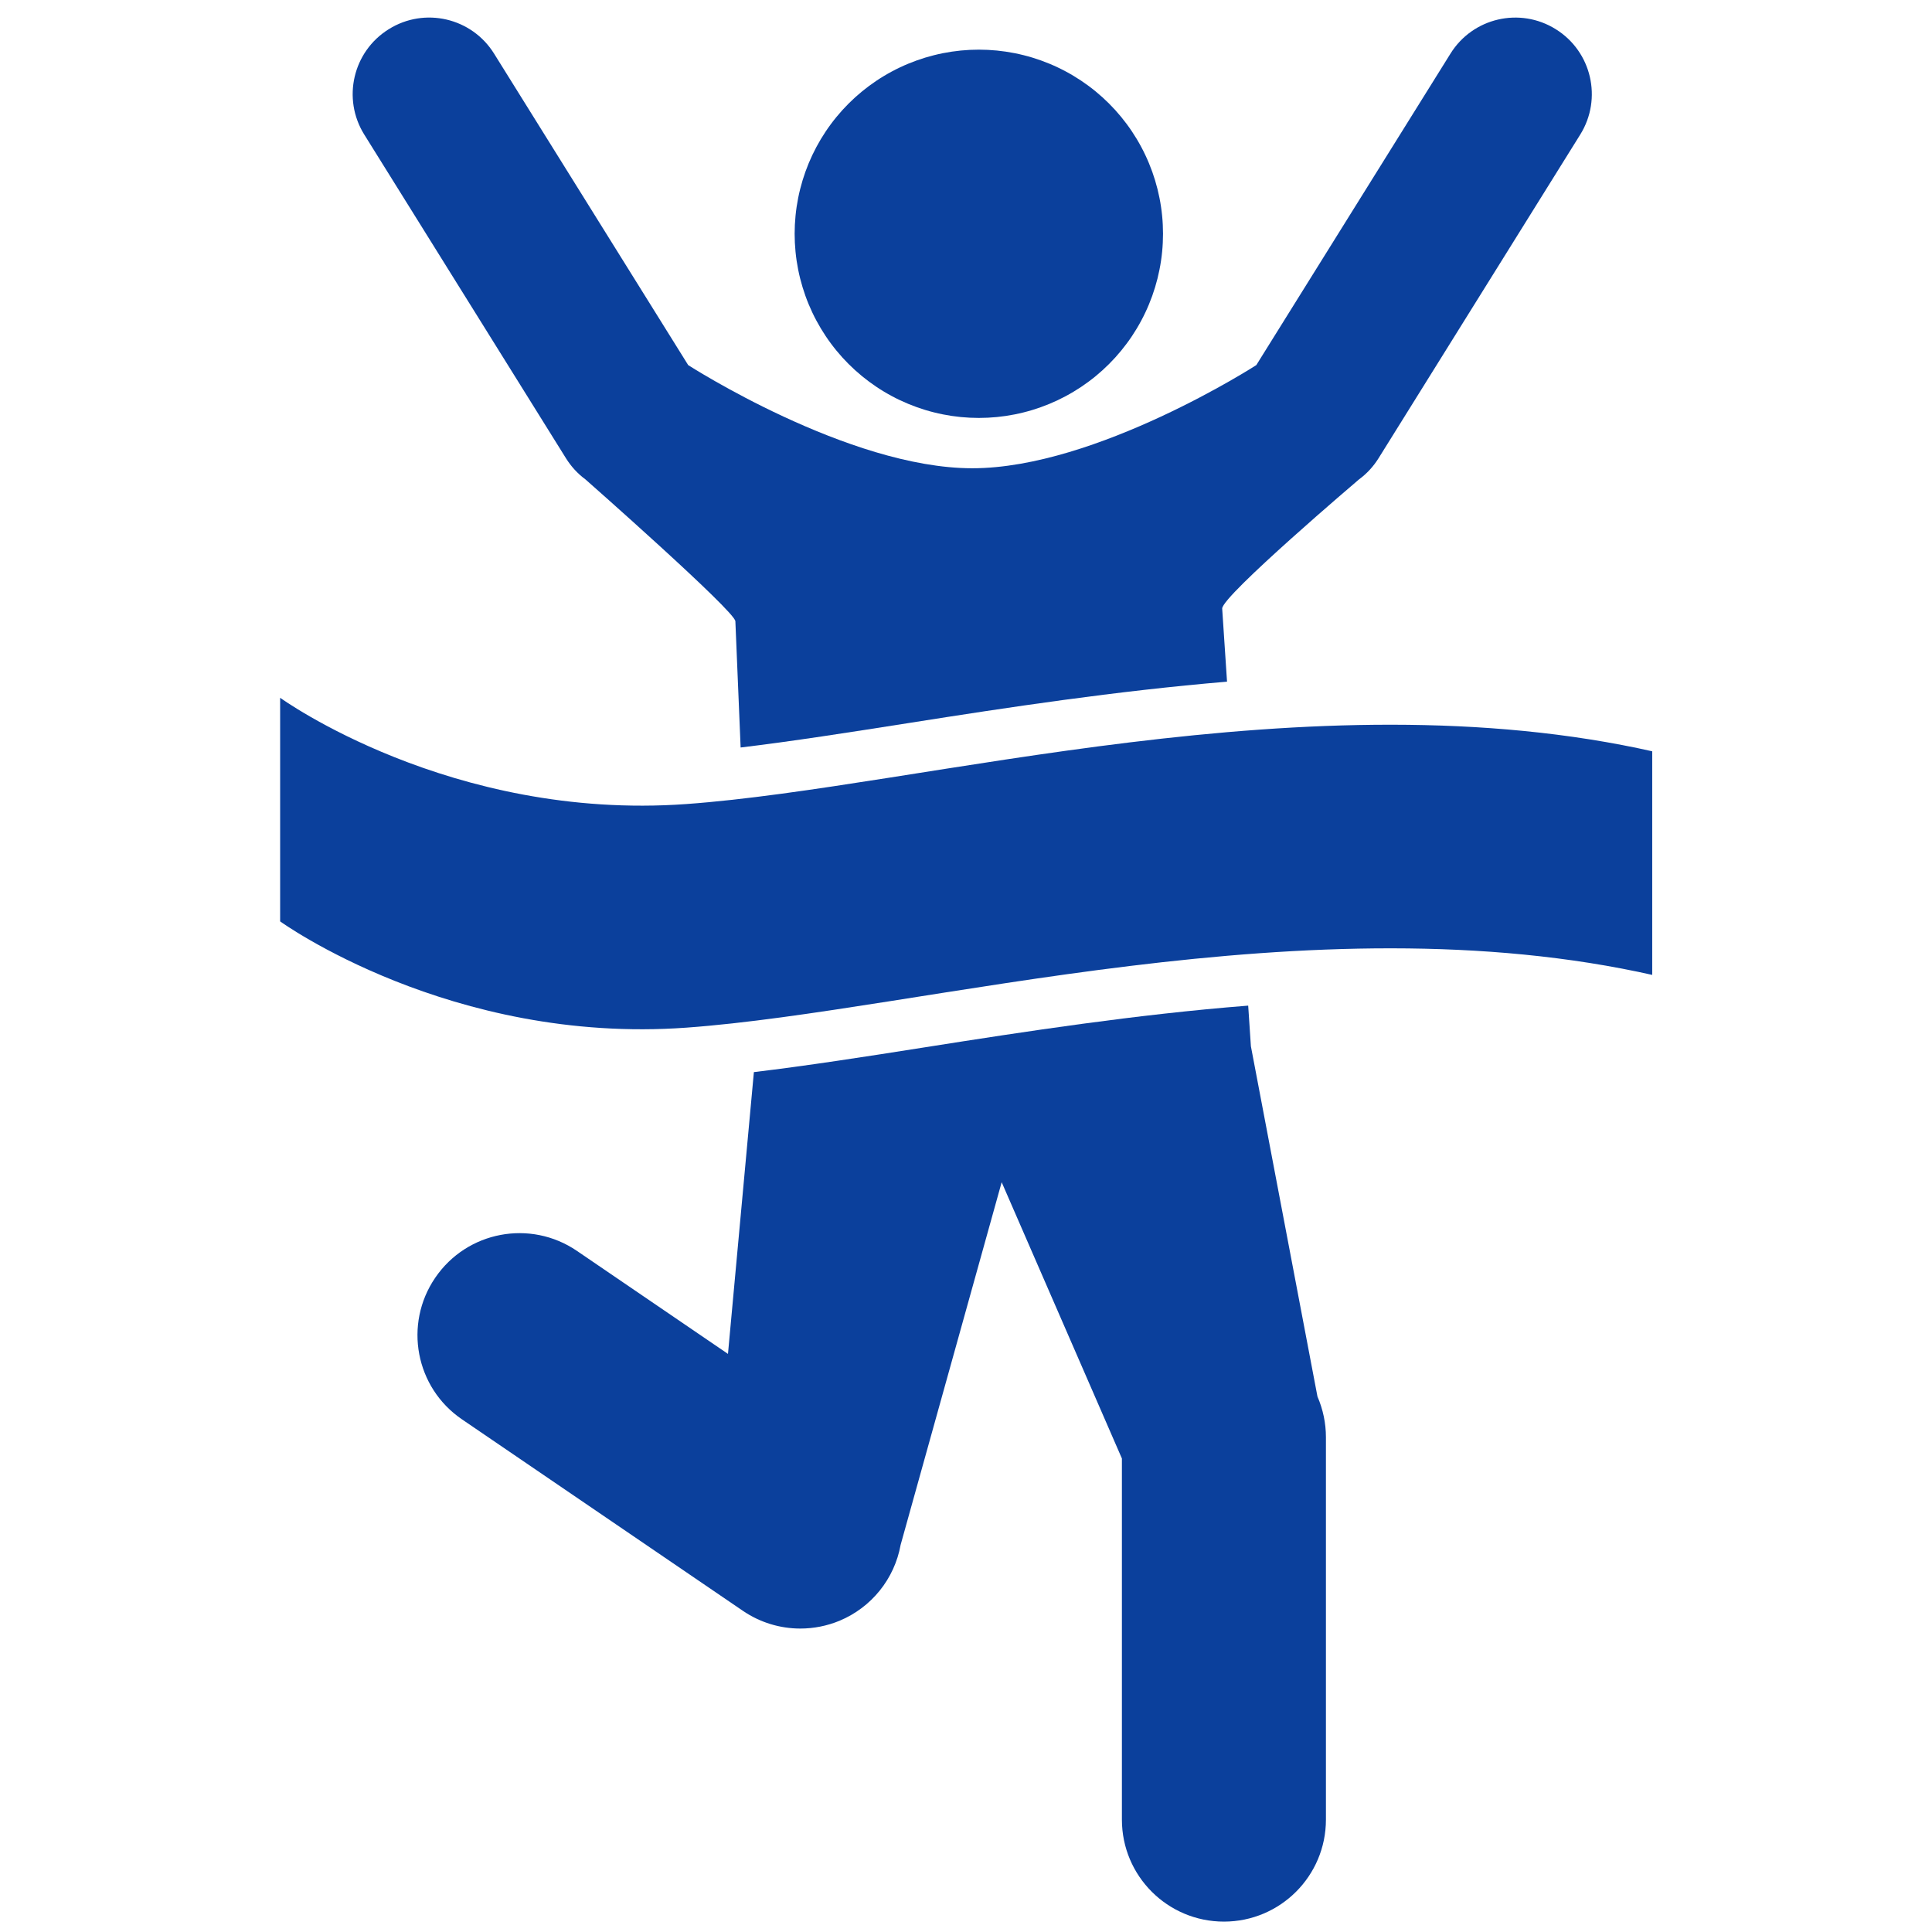
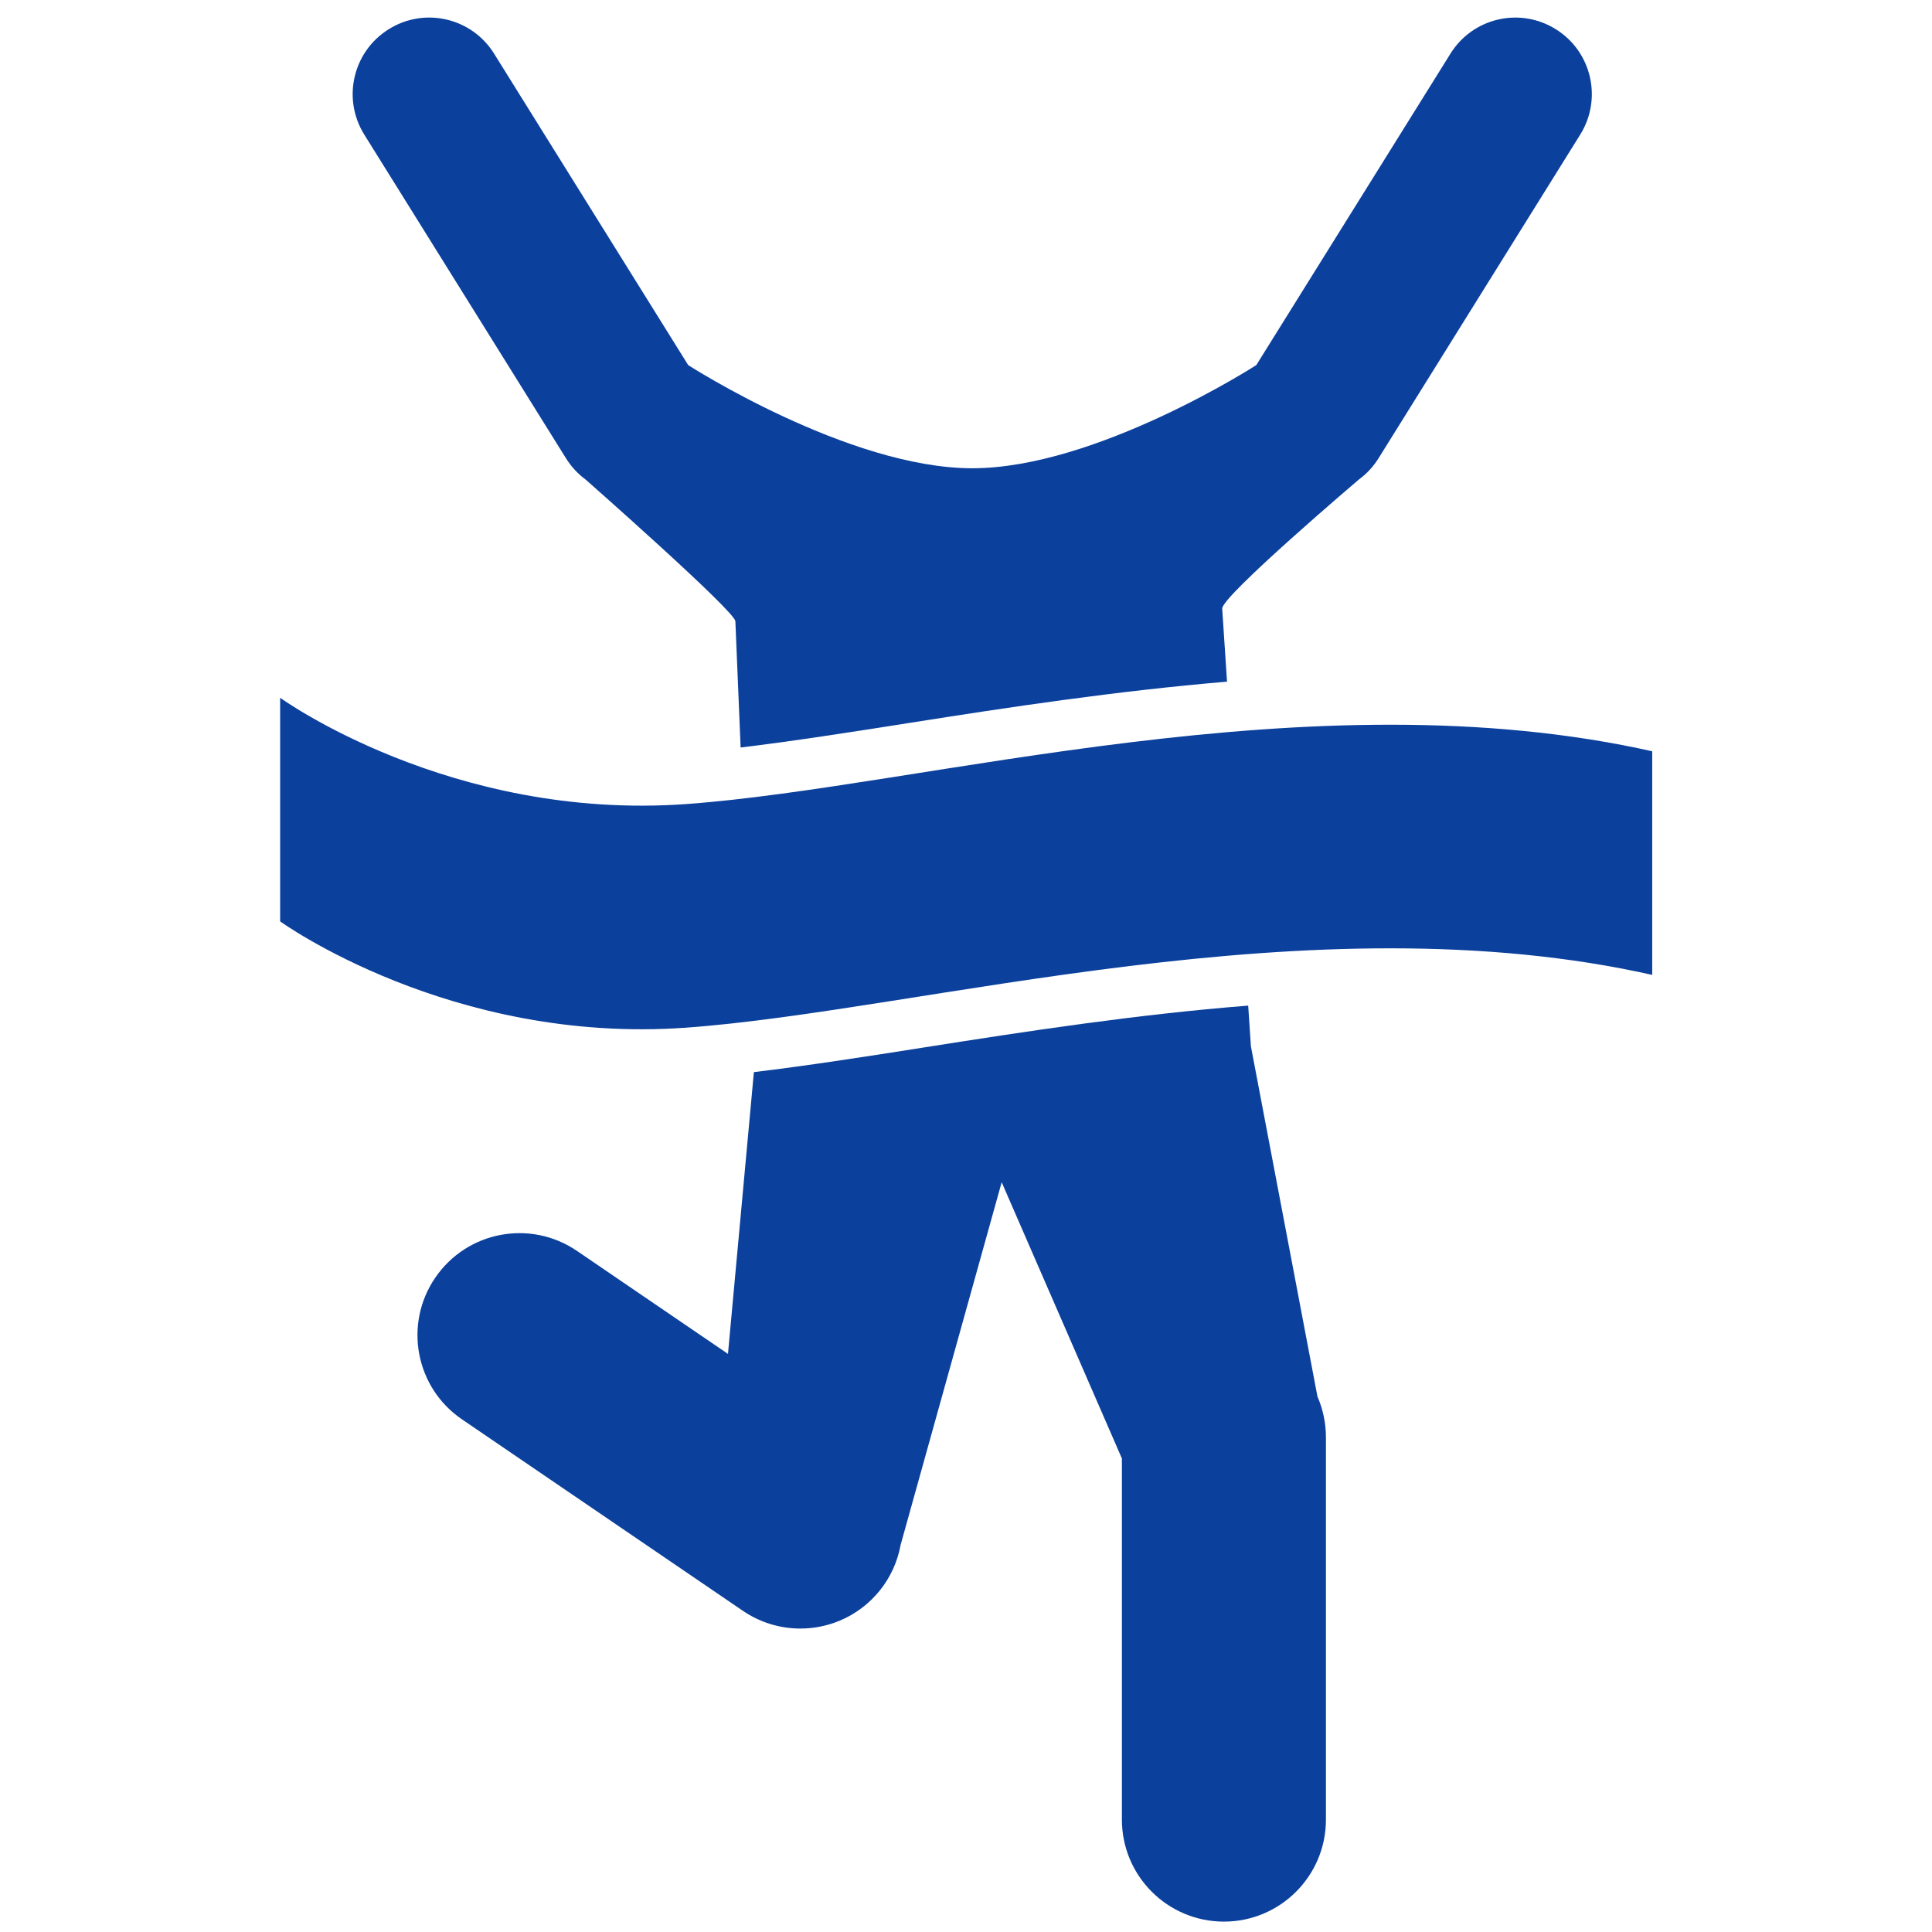
<svg xmlns="http://www.w3.org/2000/svg" width="1080" zoomAndPan="magnify" viewBox="0 0 810 810" height="1080" preserveAspectRatio="xMidYMid meet" version="1.0">
  <defs>
    <clipPath id="101f37c555">
      <path d="M 117.449 292 L 692.699 292 L 692.699 432 L 117.449 432 Z M 117.449 292 " clip-rule="nonzero" />
    </clipPath>
  </defs>
-   <path fill="#0b409c" d="M 487.598 98.02 C 487.598 99.281 487.566 100.543 487.504 101.805 C 487.445 103.066 487.352 104.328 487.227 105.586 C 487.102 106.844 486.949 108.094 486.762 109.344 C 486.578 110.594 486.363 111.84 486.113 113.078 C 485.867 114.316 485.59 115.551 485.285 116.777 C 484.977 118 484.641 119.219 484.273 120.426 C 483.906 121.637 483.512 122.836 483.086 124.027 C 482.66 125.215 482.203 126.395 481.719 127.562 C 481.238 128.727 480.727 129.883 480.184 131.023 C 479.645 132.168 479.078 133.297 478.48 134.41 C 477.887 135.523 477.262 136.621 476.613 137.707 C 475.961 138.789 475.285 139.855 474.586 140.906 C 473.883 141.957 473.156 142.992 472.402 144.004 C 471.648 145.02 470.871 146.016 470.07 146.992 C 469.27 147.969 468.445 148.926 467.594 149.863 C 466.746 150.797 465.875 151.711 464.98 152.605 C 464.086 153.5 463.172 154.371 462.238 155.219 C 461.301 156.066 460.344 156.891 459.367 157.695 C 458.391 158.496 457.395 159.273 456.379 160.023 C 455.363 160.777 454.332 161.504 453.281 162.207 C 452.23 162.91 451.16 163.586 450.078 164.234 C 448.992 164.883 447.895 165.508 446.781 166.102 C 445.664 166.699 444.535 167.266 443.395 167.805 C 442.25 168.344 441.098 168.859 439.93 169.34 C 438.762 169.824 437.582 170.277 436.395 170.703 C 435.203 171.129 434.004 171.527 432.793 171.895 C 431.586 172.262 430.367 172.598 429.141 172.902 C 427.914 173.211 426.684 173.488 425.445 173.734 C 424.203 173.98 422.961 174.195 421.711 174.383 C 420.457 174.566 419.203 174.723 417.949 174.848 C 416.691 174.969 415.43 175.062 414.168 175.125 C 412.906 175.188 411.641 175.219 410.379 175.219 C 409.113 175.219 407.852 175.188 406.59 175.125 C 405.328 175.062 404.066 174.969 402.809 174.848 C 401.551 174.723 400.297 174.566 399.047 174.383 C 397.797 174.195 396.555 173.98 395.312 173.734 C 394.074 173.488 392.84 173.211 391.617 172.902 C 390.391 172.598 389.172 172.262 387.961 171.895 C 386.754 171.527 385.555 171.129 384.363 170.703 C 383.172 170.277 381.996 169.824 380.828 169.34 C 379.66 168.859 378.504 168.344 377.363 167.805 C 376.219 167.266 375.09 166.699 373.977 166.102 C 372.863 165.508 371.762 164.883 370.68 164.234 C 369.594 163.586 368.527 162.91 367.477 162.207 C 366.426 161.504 365.395 160.777 364.379 160.023 C 363.363 159.273 362.367 158.496 361.391 157.695 C 360.414 156.891 359.457 156.066 358.52 155.219 C 357.586 154.371 356.668 153.5 355.773 152.605 C 354.883 151.711 354.012 150.797 353.16 149.863 C 352.312 148.926 351.488 147.969 350.688 146.992 C 349.883 146.016 349.105 145.02 348.355 144.004 C 347.602 142.992 346.875 141.957 346.172 140.906 C 345.469 139.855 344.793 138.789 344.145 137.707 C 343.496 136.621 342.871 135.523 342.277 134.41 C 341.68 133.297 341.113 132.168 340.57 131.023 C 340.031 129.883 339.52 128.727 339.035 127.562 C 338.551 126.395 338.098 125.215 337.672 124.027 C 337.246 122.836 336.852 121.637 336.484 120.426 C 336.117 119.219 335.781 118 335.473 116.777 C 335.164 115.551 334.887 114.316 334.641 113.078 C 334.395 111.84 334.18 110.594 333.992 109.344 C 333.809 108.094 333.652 106.844 333.531 105.586 C 333.406 104.328 333.312 103.066 333.25 101.805 C 333.188 100.543 333.156 99.281 333.156 98.02 C 333.156 96.754 333.188 95.492 333.25 94.23 C 333.312 92.969 333.406 91.707 333.531 90.449 C 333.652 89.191 333.809 87.941 333.992 86.691 C 334.18 85.441 334.395 84.195 334.641 82.957 C 334.887 81.719 335.164 80.484 335.473 79.258 C 335.781 78.035 336.117 76.816 336.484 75.609 C 336.852 74.398 337.246 73.199 337.672 72.008 C 338.098 70.82 338.551 69.641 339.035 68.473 C 339.52 67.309 340.031 66.152 340.57 65.012 C 341.113 63.867 341.68 62.738 342.277 61.625 C 342.871 60.512 343.496 59.414 344.145 58.328 C 344.793 57.246 345.469 56.18 346.172 55.129 C 346.875 54.078 347.602 53.043 348.355 52.031 C 349.105 51.016 349.883 50.02 350.688 49.043 C 351.488 48.066 352.312 47.109 353.16 46.172 C 354.012 45.238 354.883 44.324 355.773 43.43 C 356.668 42.535 357.586 41.664 358.52 40.816 C 359.457 39.969 360.414 39.145 361.391 38.34 C 362.367 37.539 363.363 36.762 364.379 36.012 C 365.395 35.258 366.426 34.531 367.477 33.828 C 368.527 33.125 369.594 32.449 370.68 31.801 C 371.762 31.152 372.863 30.527 373.977 29.934 C 375.09 29.336 376.219 28.77 377.363 28.23 C 378.504 27.691 379.66 27.176 380.828 26.695 C 381.996 26.211 383.172 25.758 384.363 25.332 C 385.555 24.906 386.754 24.508 387.961 24.141 C 389.172 23.773 390.391 23.438 391.617 23.133 C 392.84 22.824 394.074 22.547 395.312 22.301 C 396.555 22.055 397.797 21.84 399.047 21.652 C 400.297 21.469 401.551 21.312 402.809 21.188 C 404.066 21.066 405.328 20.973 406.59 20.91 C 407.852 20.848 409.113 20.816 410.379 20.816 C 411.641 20.816 412.906 20.848 414.168 20.91 C 415.43 20.973 416.691 21.066 417.949 21.188 C 419.203 21.312 420.457 21.469 421.711 21.652 C 422.961 21.84 424.203 22.055 425.441 22.301 C 426.684 22.547 427.914 22.824 429.141 23.133 C 430.367 23.438 431.586 23.773 432.793 24.141 C 434.004 24.508 435.203 24.906 436.395 25.332 C 437.582 25.758 438.762 26.211 439.93 26.695 C 441.098 27.176 442.25 27.691 443.395 28.23 C 444.535 28.77 445.664 29.336 446.781 29.934 C 447.895 30.527 448.992 31.152 450.078 31.801 C 451.16 32.449 452.23 33.125 453.281 33.828 C 454.332 34.531 455.363 35.258 456.379 36.012 C 457.395 36.762 458.391 37.539 459.367 38.34 C 460.344 39.145 461.301 39.969 462.238 40.816 C 463.172 41.664 464.086 42.535 464.98 43.43 C 465.875 44.324 466.746 45.238 467.594 46.172 C 468.445 47.109 469.27 48.066 470.07 49.043 C 470.871 50.02 471.648 51.016 472.402 52.031 C 473.156 53.043 473.883 54.078 474.586 55.129 C 475.285 56.18 475.961 57.246 476.613 58.328 C 477.262 59.414 477.887 60.512 478.48 61.625 C 479.078 62.738 479.645 63.867 480.184 65.012 C 480.727 66.152 481.238 67.309 481.719 68.473 C 482.203 69.641 482.66 70.82 483.086 72.008 C 483.512 73.199 483.906 74.398 484.273 75.609 C 484.641 76.816 484.977 78.035 485.285 79.258 C 485.59 80.484 485.867 81.719 486.113 82.957 C 486.363 84.195 486.578 85.441 486.762 86.691 C 486.949 87.941 487.102 89.191 487.227 90.449 C 487.352 91.707 487.445 92.969 487.504 94.23 C 487.566 95.492 487.598 96.754 487.598 98.02 Z M 487.598 98.02 " fill-opacity="1" fill-rule="nonzero" />
  <path fill="#0b409c" d="M 237.312 192.172 C 239.449 195.594 242.207 198.605 245.438 200.98 C 245.438 200.98 308.309 256.352 308.309 260.477 L 310.512 313.391 C 332.09 310.805 356.148 307.043 381.297 303.086 C 422.566 296.566 467.73 289.723 514.438 285.789 L 512.406 255.133 C 512.406 249.746 569.781 200.98 569.781 200.98 C 573.031 198.605 575.789 195.594 577.93 192.172 L 662.527 56.414 C 671.895 41.383 667.293 21.586 652.262 12.246 C 637.25 2.859 617.445 7.434 608.102 22.508 L 526.711 153.07 C 526.711 153.07 459.648 196.32 407.641 196.32 C 355.633 196.32 288.527 153.07 288.527 153.07 L 207.16 22.508 C 197.793 7.434 178.012 2.836 162.977 12.246 C 147.945 21.586 143.348 41.383 152.715 56.414 Z M 237.312 192.172 " fill-opacity="1" fill-rule="nonzero" />
  <path fill="#0b409c" d="M 524.445 438.652 L 523.312 421.613 C 476.113 425.332 430.031 432.43 387.945 439.059 C 362.562 443.078 338.312 446.816 316.07 449.488 L 305.207 567.629 L 241.887 524.445 C 222.344 511.125 195.762 516.172 182.461 535.711 C 169.16 555.211 174.184 581.805 193.707 595.082 L 311.453 675.34 C 318.66 680.258 327.062 682.777 335.531 682.777 C 341.133 682.777 346.738 681.688 352.039 679.484 C 365.406 673.887 375.031 661.914 377.594 647.676 L 419.957 495.648 L 470.363 611.48 L 470.363 762.887 C 470.363 786.512 489.523 805.645 513.133 805.645 C 536.742 805.645 555.902 786.512 555.902 762.887 L 555.902 602.543 C 555.902 596.707 554.684 590.891 552.352 585.504 Z M 524.445 438.652 " fill-opacity="1" fill-rule="nonzero" />
  <g clip-path="url(#101f37c555)">
    <path fill="#0b409c" d="M 287.738 337.102 C 188.832 344.242 117.449 292.547 117.449 292.547 L 117.449 386.293 C 117.449 386.293 188.832 437.988 287.738 430.848 C 386.641 423.707 549.766 376.309 693.621 408.934 L 693.621 315.188 C 549.766 282.562 386.641 329.961 287.738 337.102 Z M 287.738 337.102 " fill-opacity="1" fill-rule="nonzero" />
  </g>
</svg>